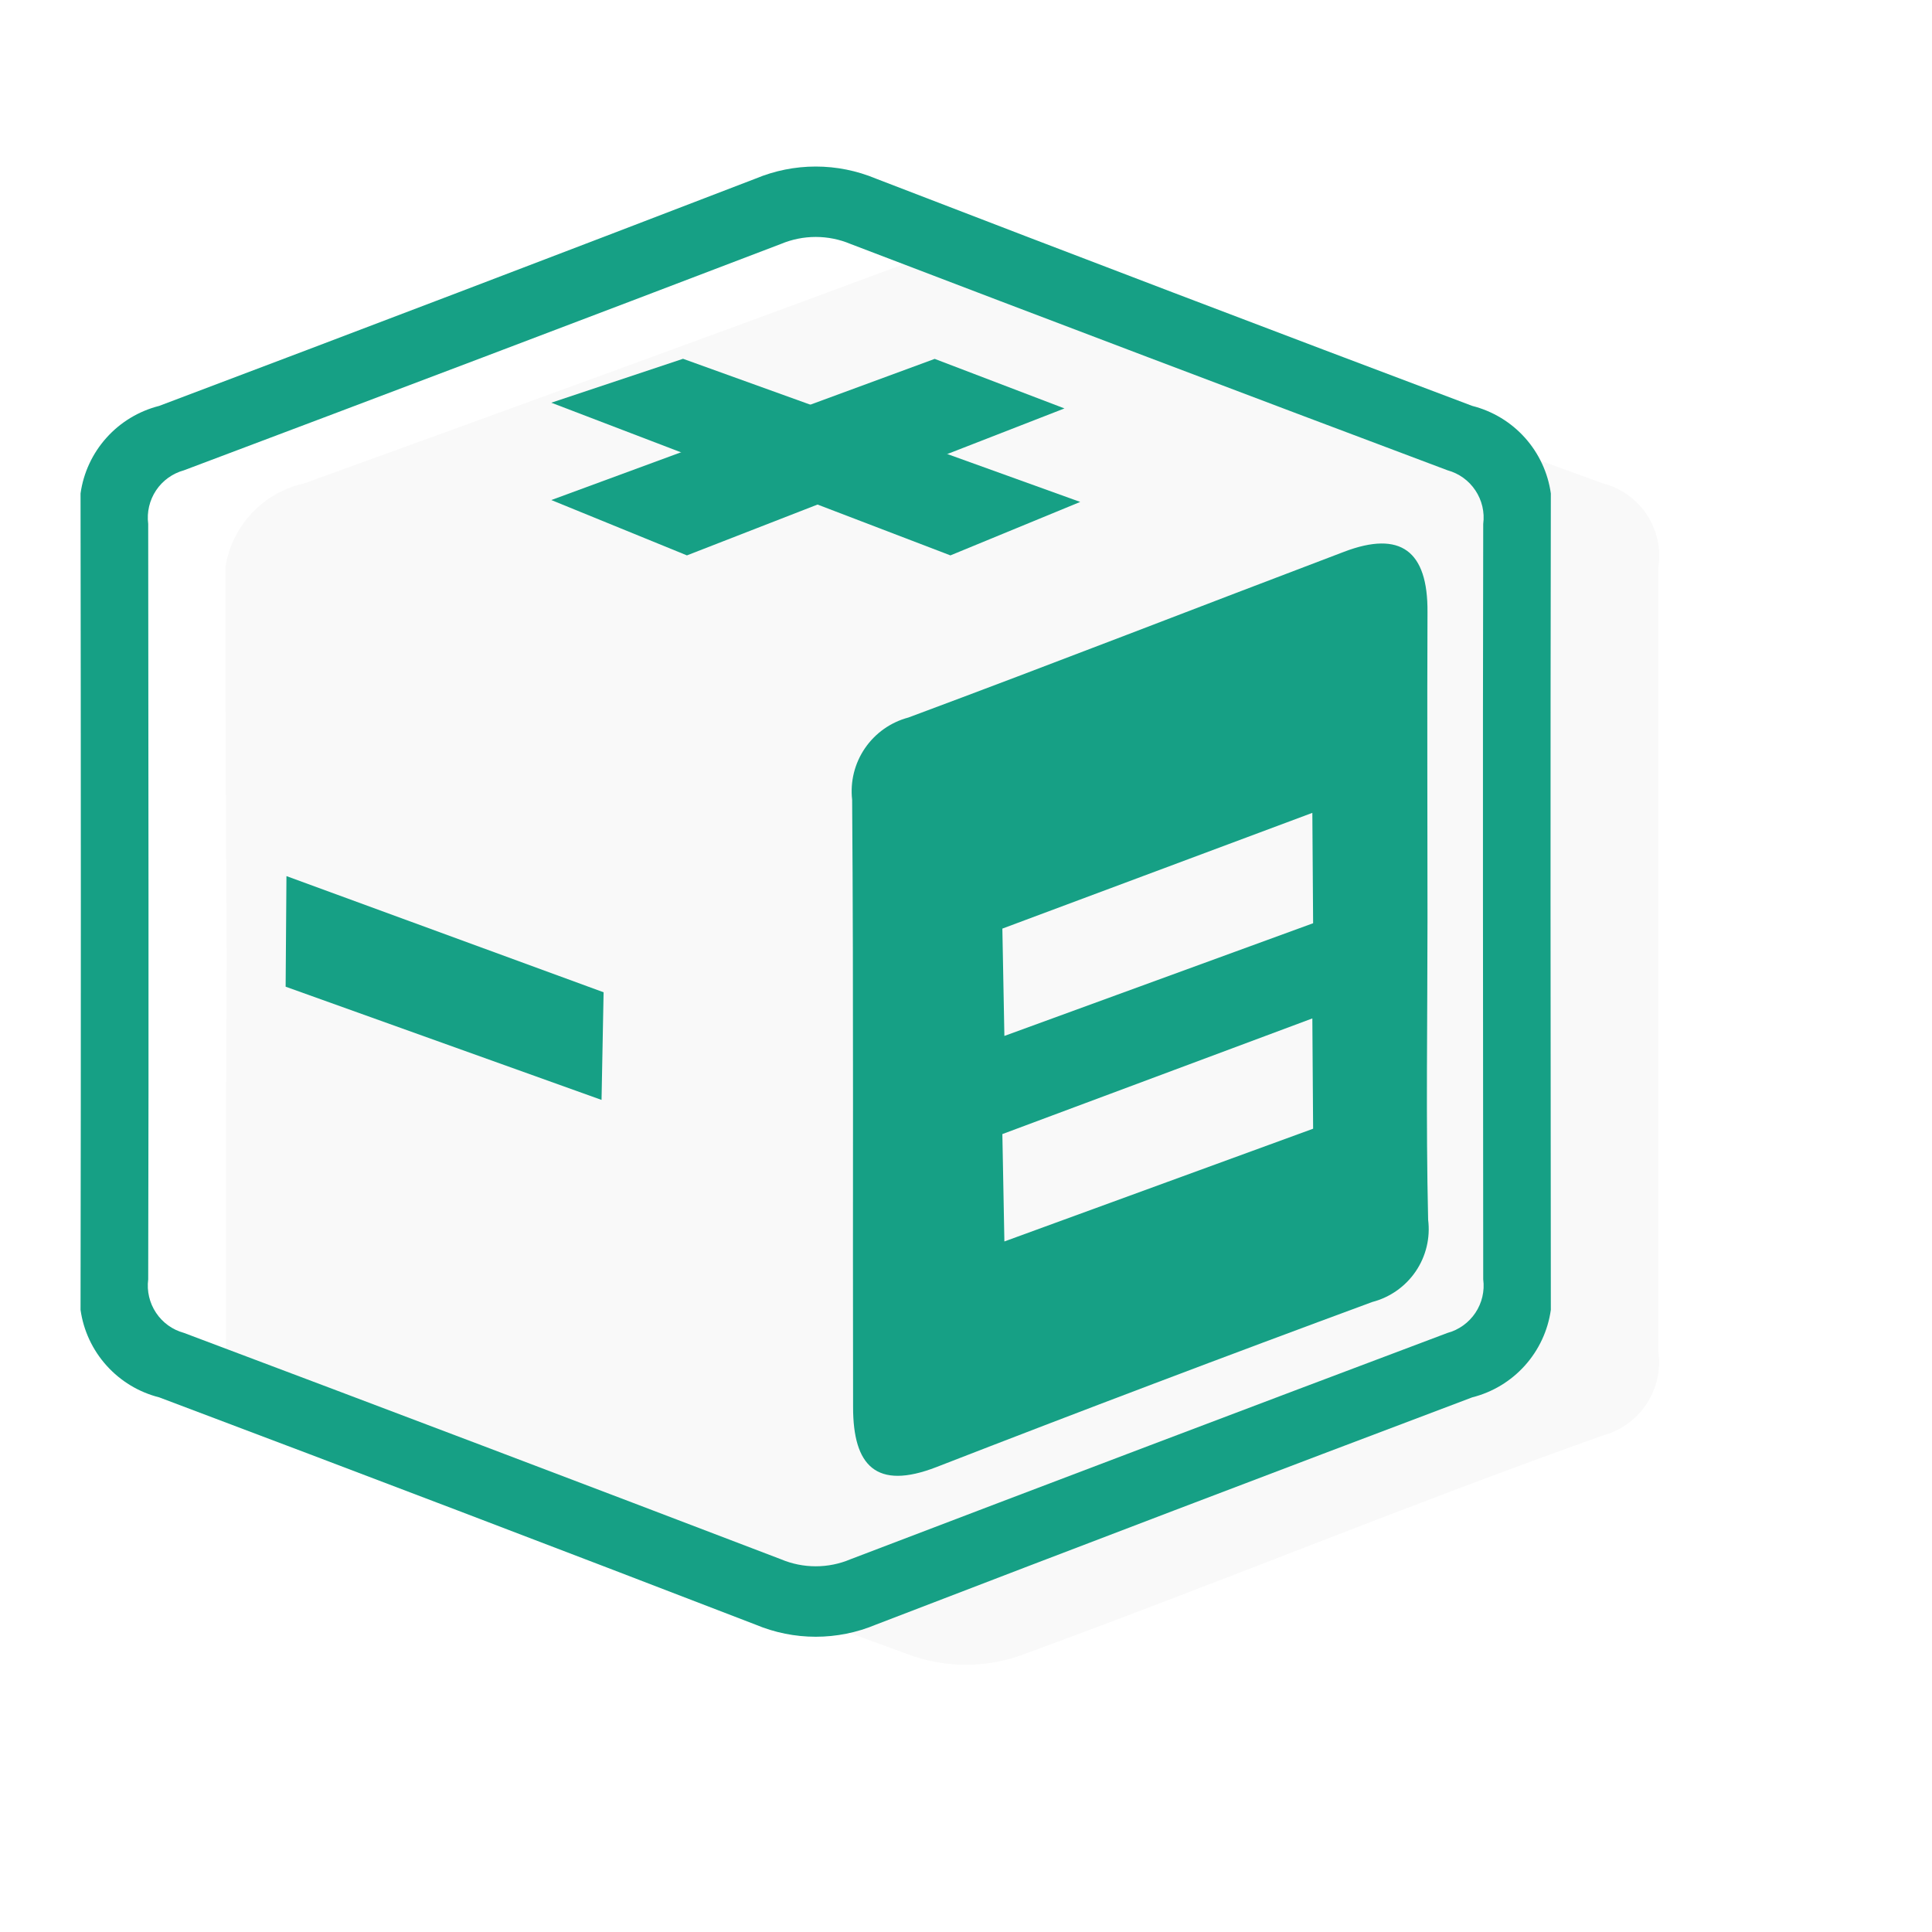
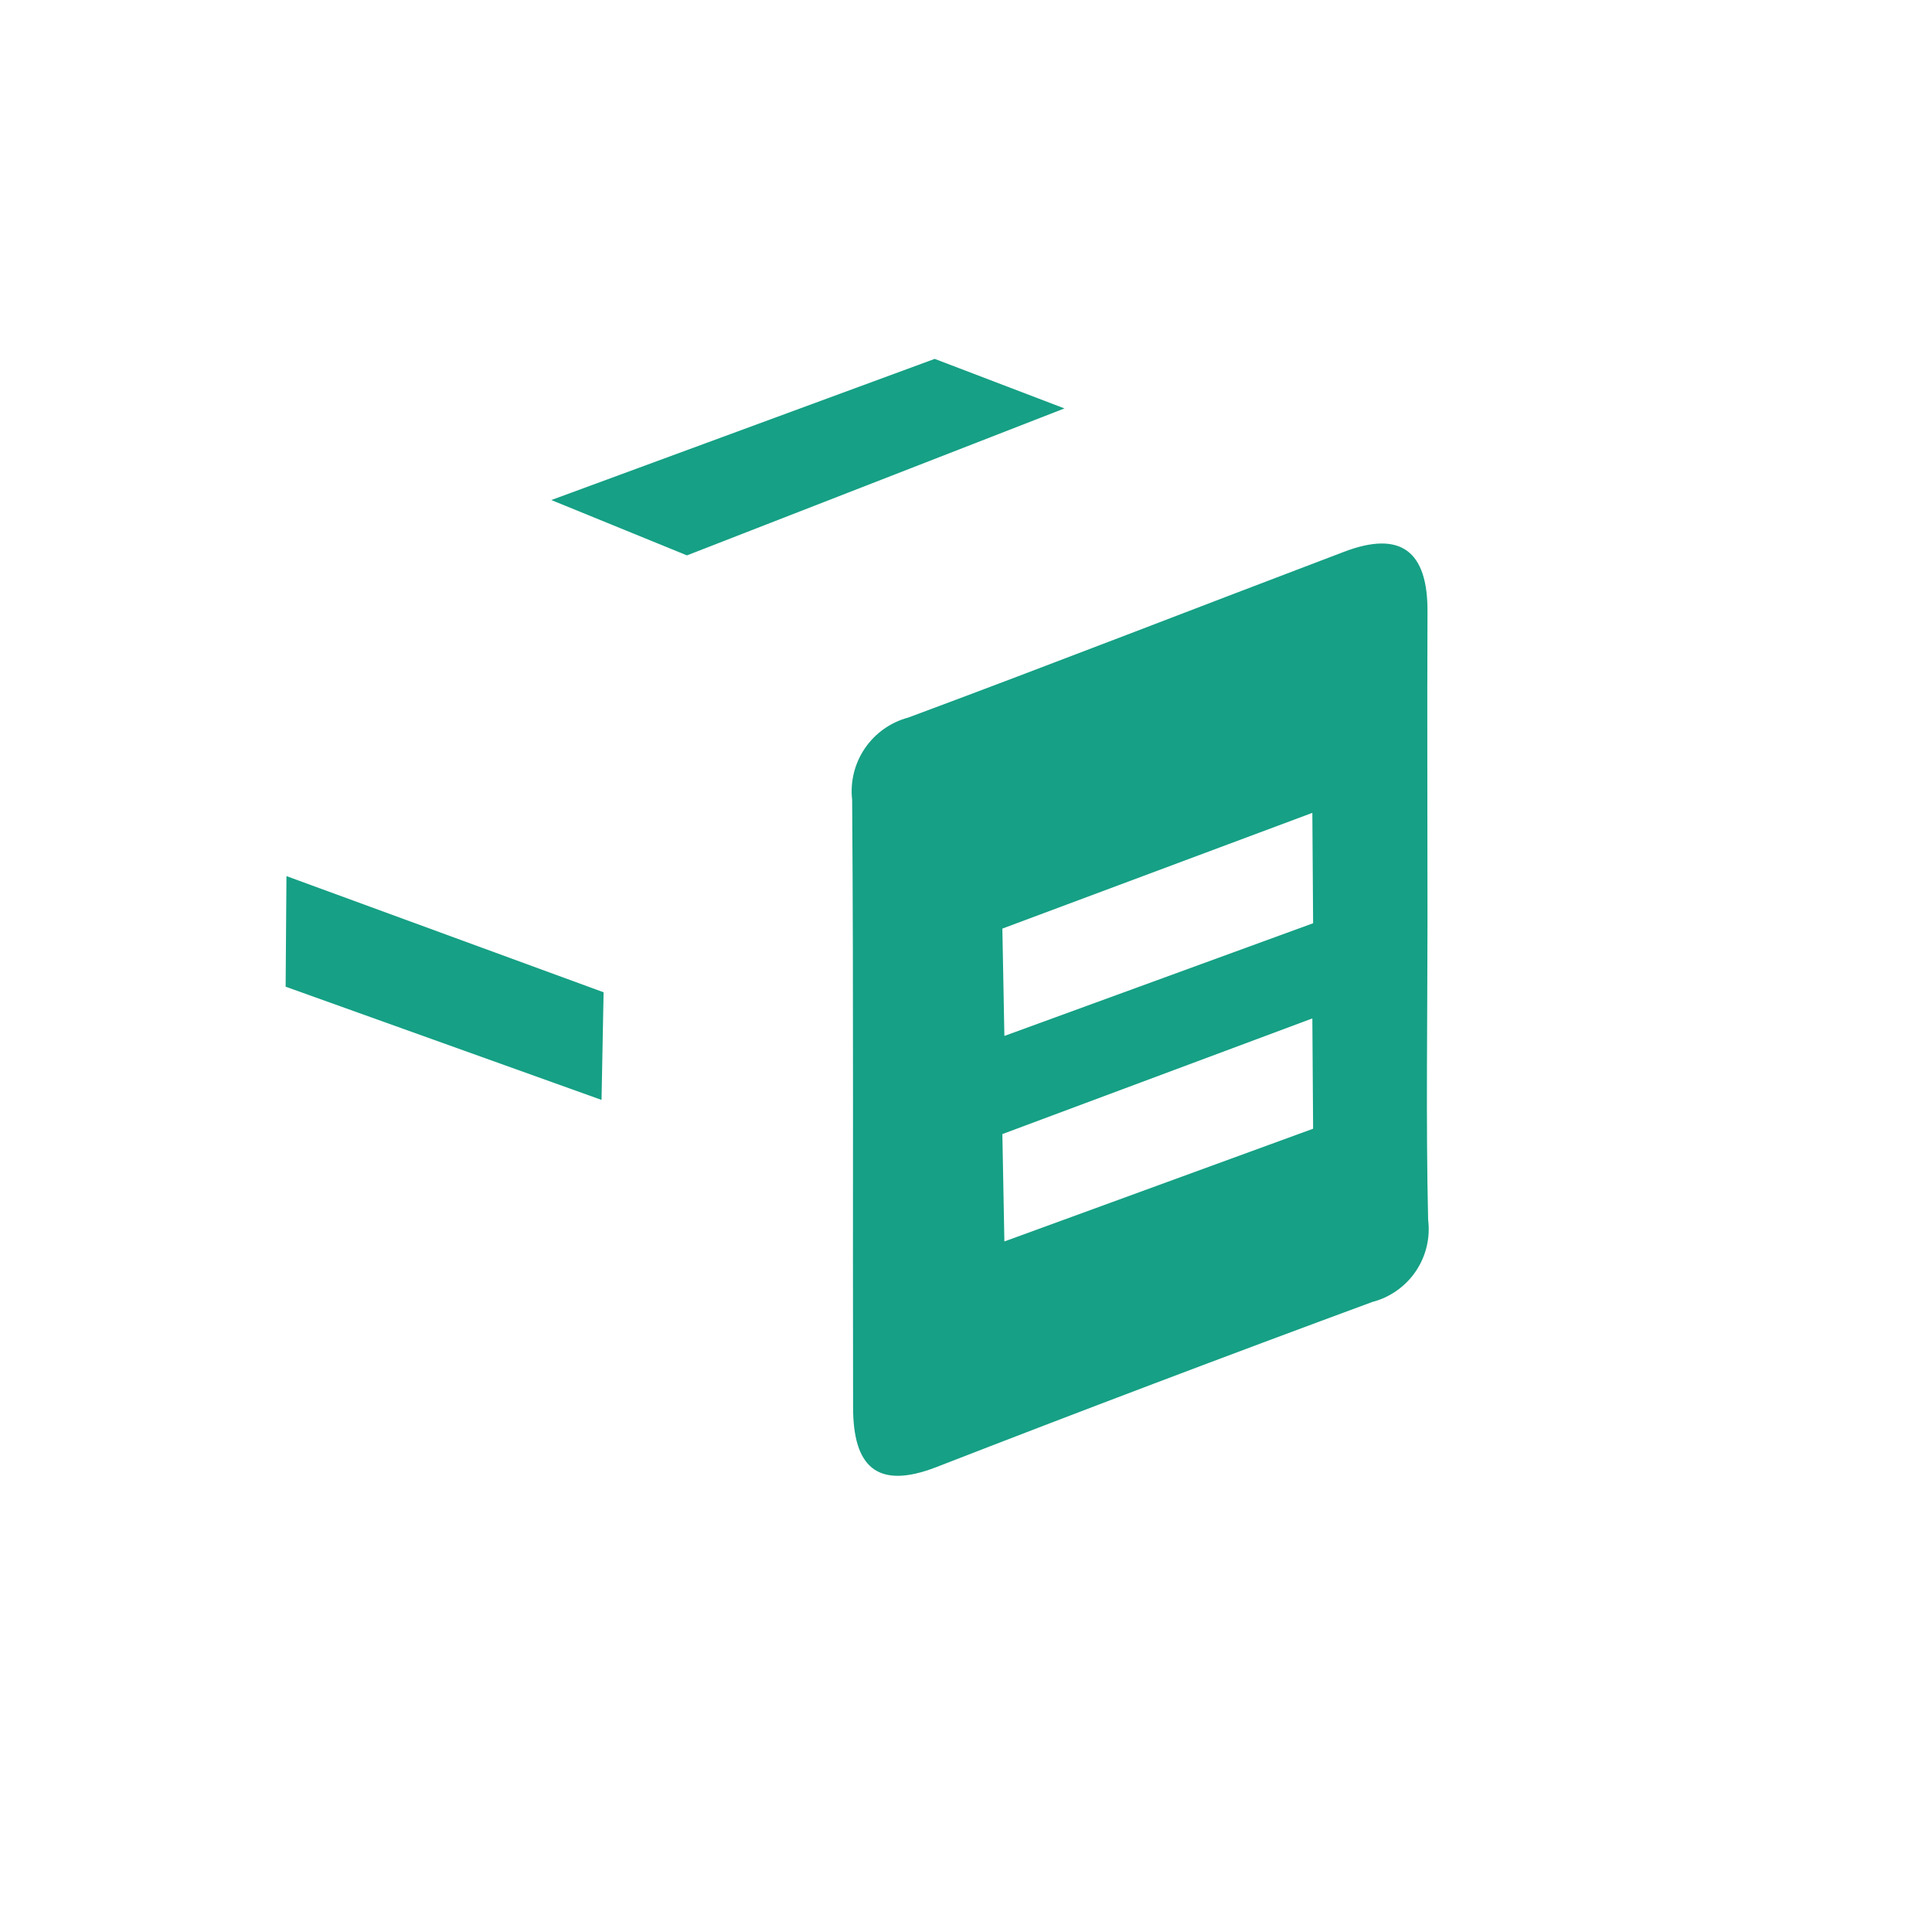
<svg xmlns="http://www.w3.org/2000/svg" width="45" height="45" viewBox="0 0 45 45" fill="none">
  <g filter="url(#filter0_d_4673_3825)">
-     <path d="M35.589 8.872C30.555 7.027 25.833 5.182 20.821 3.292C20.381 3.109 19.911 3.01 19.435 3C18.943 3.012 18.458 3.111 18 3.292C12.988 5.187 7.989 7.027 2.977 8.872C2.474 8.985 2.016 9.249 1.663 9.63C1.31 10.011 1.079 10.492 1 11.009C1 14.339 1.011 17.669 1.032 21C1.009 24.329 1.013 27.683 1.013 31.013C1.104 31.529 1.342 32.006 1.697 32.386C2.052 32.766 2.509 33.032 3.011 33.15C8.023 34.973 13.06 36.84 18.071 38.708C19.047 39.097 20.133 39.097 21.11 38.708C26.122 36.84 30.552 34.973 35.587 33.15C36.036 33.028 36.425 32.743 36.681 32.349C36.937 31.956 37.043 31.48 36.978 31.013V11.009C37.049 10.541 36.946 10.063 36.69 9.668C36.433 9.273 36.04 8.989 35.589 8.872Z" fill="white" />
-   </g>
+     </g>
  <g filter="url(#filter1_d_4673_3825)">
-     <path d="M33.967 9.912C29.297 8.227 24.917 6.542 20.268 4.816C19.859 4.649 19.423 4.558 18.982 4.549C18.526 4.56 18.075 4.651 17.65 4.816C13.001 6.546 8.363 8.227 3.714 9.912C3.247 10.015 2.822 10.256 2.495 10.604C2.168 10.953 1.953 11.392 1.88 11.864C1.88 14.905 1.89 17.947 1.91 20.988C1.888 24.029 1.892 27.092 1.892 30.134C1.976 30.605 2.197 31.041 2.526 31.388C2.855 31.735 3.279 31.977 3.745 32.086C8.395 33.75 13.067 35.456 17.716 37.161C18.622 37.517 19.629 37.517 20.535 37.161C25.185 35.456 29.295 33.75 33.966 32.086C34.382 31.974 34.743 31.714 34.98 31.354C35.218 30.995 35.316 30.561 35.256 30.134V11.864C35.322 11.437 35.226 11 34.988 10.639C34.75 10.279 34.386 10.019 33.967 9.912Z" fill="#F9F9F9" />
-   </g>
-   <path d="M36.122 11.493C36.054 11.009 35.843 10.557 35.517 10.194C35.191 9.831 34.764 9.574 34.291 9.454C29.655 7.707 25.025 5.943 20.401 4.16C19.957 3.975 19.481 3.879 19 3.879C18.519 3.879 18.043 3.975 17.599 4.16C12.974 5.939 8.344 7.704 3.708 9.454C3.235 9.574 2.808 9.831 2.482 10.194C2.155 10.557 1.944 11.009 1.876 11.493C1.88 14.66 1.883 17.83 1.883 21.001C1.884 24.172 1.881 27.341 1.876 30.509C1.944 30.992 2.155 31.444 2.482 31.807C2.808 32.17 3.235 32.428 3.708 32.547C8.344 34.294 12.975 36.059 17.599 37.841C18.043 38.027 18.519 38.123 19 38.123C19.481 38.123 19.957 38.027 20.401 37.841C25.026 36.062 29.656 34.297 34.291 32.547C34.764 32.428 35.191 32.17 35.517 31.807C35.843 31.444 36.054 30.992 36.122 30.509C36.119 27.34 36.117 24.171 36.115 21.001C36.114 17.831 36.117 14.662 36.122 11.493ZM34.547 29.799C34.583 30.072 34.518 30.349 34.365 30.578C34.212 30.807 33.982 30.974 33.716 31.046C29.076 32.793 24.439 34.551 19.807 36.319C19.552 36.427 19.277 36.482 19 36.482C18.723 36.482 18.448 36.427 18.192 36.319C13.56 34.549 8.924 32.791 4.285 31.046C4.019 30.974 3.788 30.808 3.635 30.578C3.482 30.349 3.417 30.072 3.452 29.799C3.459 26.864 3.461 23.932 3.459 21.001C3.457 18.07 3.454 15.137 3.452 12.203C3.417 11.929 3.482 11.652 3.635 11.422C3.788 11.193 4.019 11.027 4.285 10.954C8.924 9.208 13.56 7.45 18.192 5.681C18.448 5.574 18.723 5.519 19 5.519C19.277 5.519 19.552 5.574 19.807 5.681C24.44 7.453 29.076 9.21 33.716 10.954C33.982 11.027 34.213 11.193 34.365 11.423C34.518 11.652 34.583 11.929 34.547 12.203C34.541 15.136 34.539 18.069 34.541 21.001C34.543 23.933 34.545 26.866 34.547 29.799Z" fill="#16A085" />
+     </g>
  <path d="M14.059 23.112L14.011 25.619L6.653 22.982L6.672 20.406L14.059 23.112Z" fill="#16A085" />
  <path d="M33.249 21.426C33.249 19.037 33.239 16.648 33.249 14.258C33.26 12.829 32.622 12.351 31.306 12.852C27.92 14.136 24.549 15.451 21.157 16.713C20.746 16.822 20.387 17.076 20.147 17.427C19.906 17.779 19.8 18.205 19.848 18.628C19.884 23.344 19.859 28.061 19.87 32.777C19.87 34.139 20.407 34.714 21.806 34.173C25.182 32.861 28.568 31.579 31.962 30.326C32.374 30.219 32.734 29.966 32.974 29.614C33.214 29.262 33.317 28.834 33.264 28.411C33.21 26.085 33.249 23.754 33.249 21.426ZM23.394 28.916L23.347 26.415L30.567 23.721L30.585 26.29L23.394 28.916ZM23.394 24.129L23.347 21.629L30.567 18.933L30.585 21.504L23.394 24.129Z" fill="#16A085" />
  <path d="M12.841 11.647L16 12.936L24.793 9.513L21.771 8.359L12.841 11.647Z" fill="#16A085" />
-   <path d="M12.841 9.38L15.909 8.357L25.16 11.691L22.137 12.936L12.841 9.38Z" fill="#16A085" />
  <defs>
    <filter id="filter0_d_4673_3825" x="0.326" y="0.304" width="44.088" height="44.088" filterUnits="userSpaceOnUse" color-interpolation-filters="sRGB">
      <feFlood flood-opacity="0" result="BackgroundImageFix" />
      <feColorMatrix in="SourceAlpha" type="matrix" values="0 0 0 0 0 0 0 0 0 0 0 0 0 0 0 0 0 0 127 0" result="hardAlpha" />
      <feOffset dx="3.37" dy="1.348" />
      <feGaussianBlur stdDeviation="2.022" />
      <feColorMatrix type="matrix" values="0 0 0 0 0 0 0 0 0 0 0 0 0 0 0 0 0 0 0.051 0" />
      <feBlend mode="normal" in2="BackgroundImageFix" result="effect1_dropShadow_4673_3825" />
      <feBlend mode="normal" in="SourceGraphic" in2="effect1_dropShadow_4673_3825" result="shape" />
    </filter>
    <filter id="filter1_d_4673_3825" x="1.206" y="1.853" width="41.485" height="40.968" filterUnits="userSpaceOnUse" color-interpolation-filters="sRGB">
      <feFlood flood-opacity="0" result="BackgroundImageFix" />
      <feColorMatrix in="SourceAlpha" type="matrix" values="0 0 0 0 0 0 0 0 0 0 0 0 0 0 0 0 0 0 127 0" result="hardAlpha" />
      <feOffset dx="3.37" dy="1.348" />
      <feGaussianBlur stdDeviation="2.022" />
      <feColorMatrix type="matrix" values="0 0 0 0 0 0 0 0 0 0 0 0 0 0 0 0 0 0 0.051 0" />
      <feBlend mode="normal" in2="BackgroundImageFix" result="effect1_dropShadow_4673_3825" />
      <feBlend mode="normal" in="SourceGraphic" in2="effect1_dropShadow_4673_3825" result="shape" />
    </filter>
  </defs>
</svg>